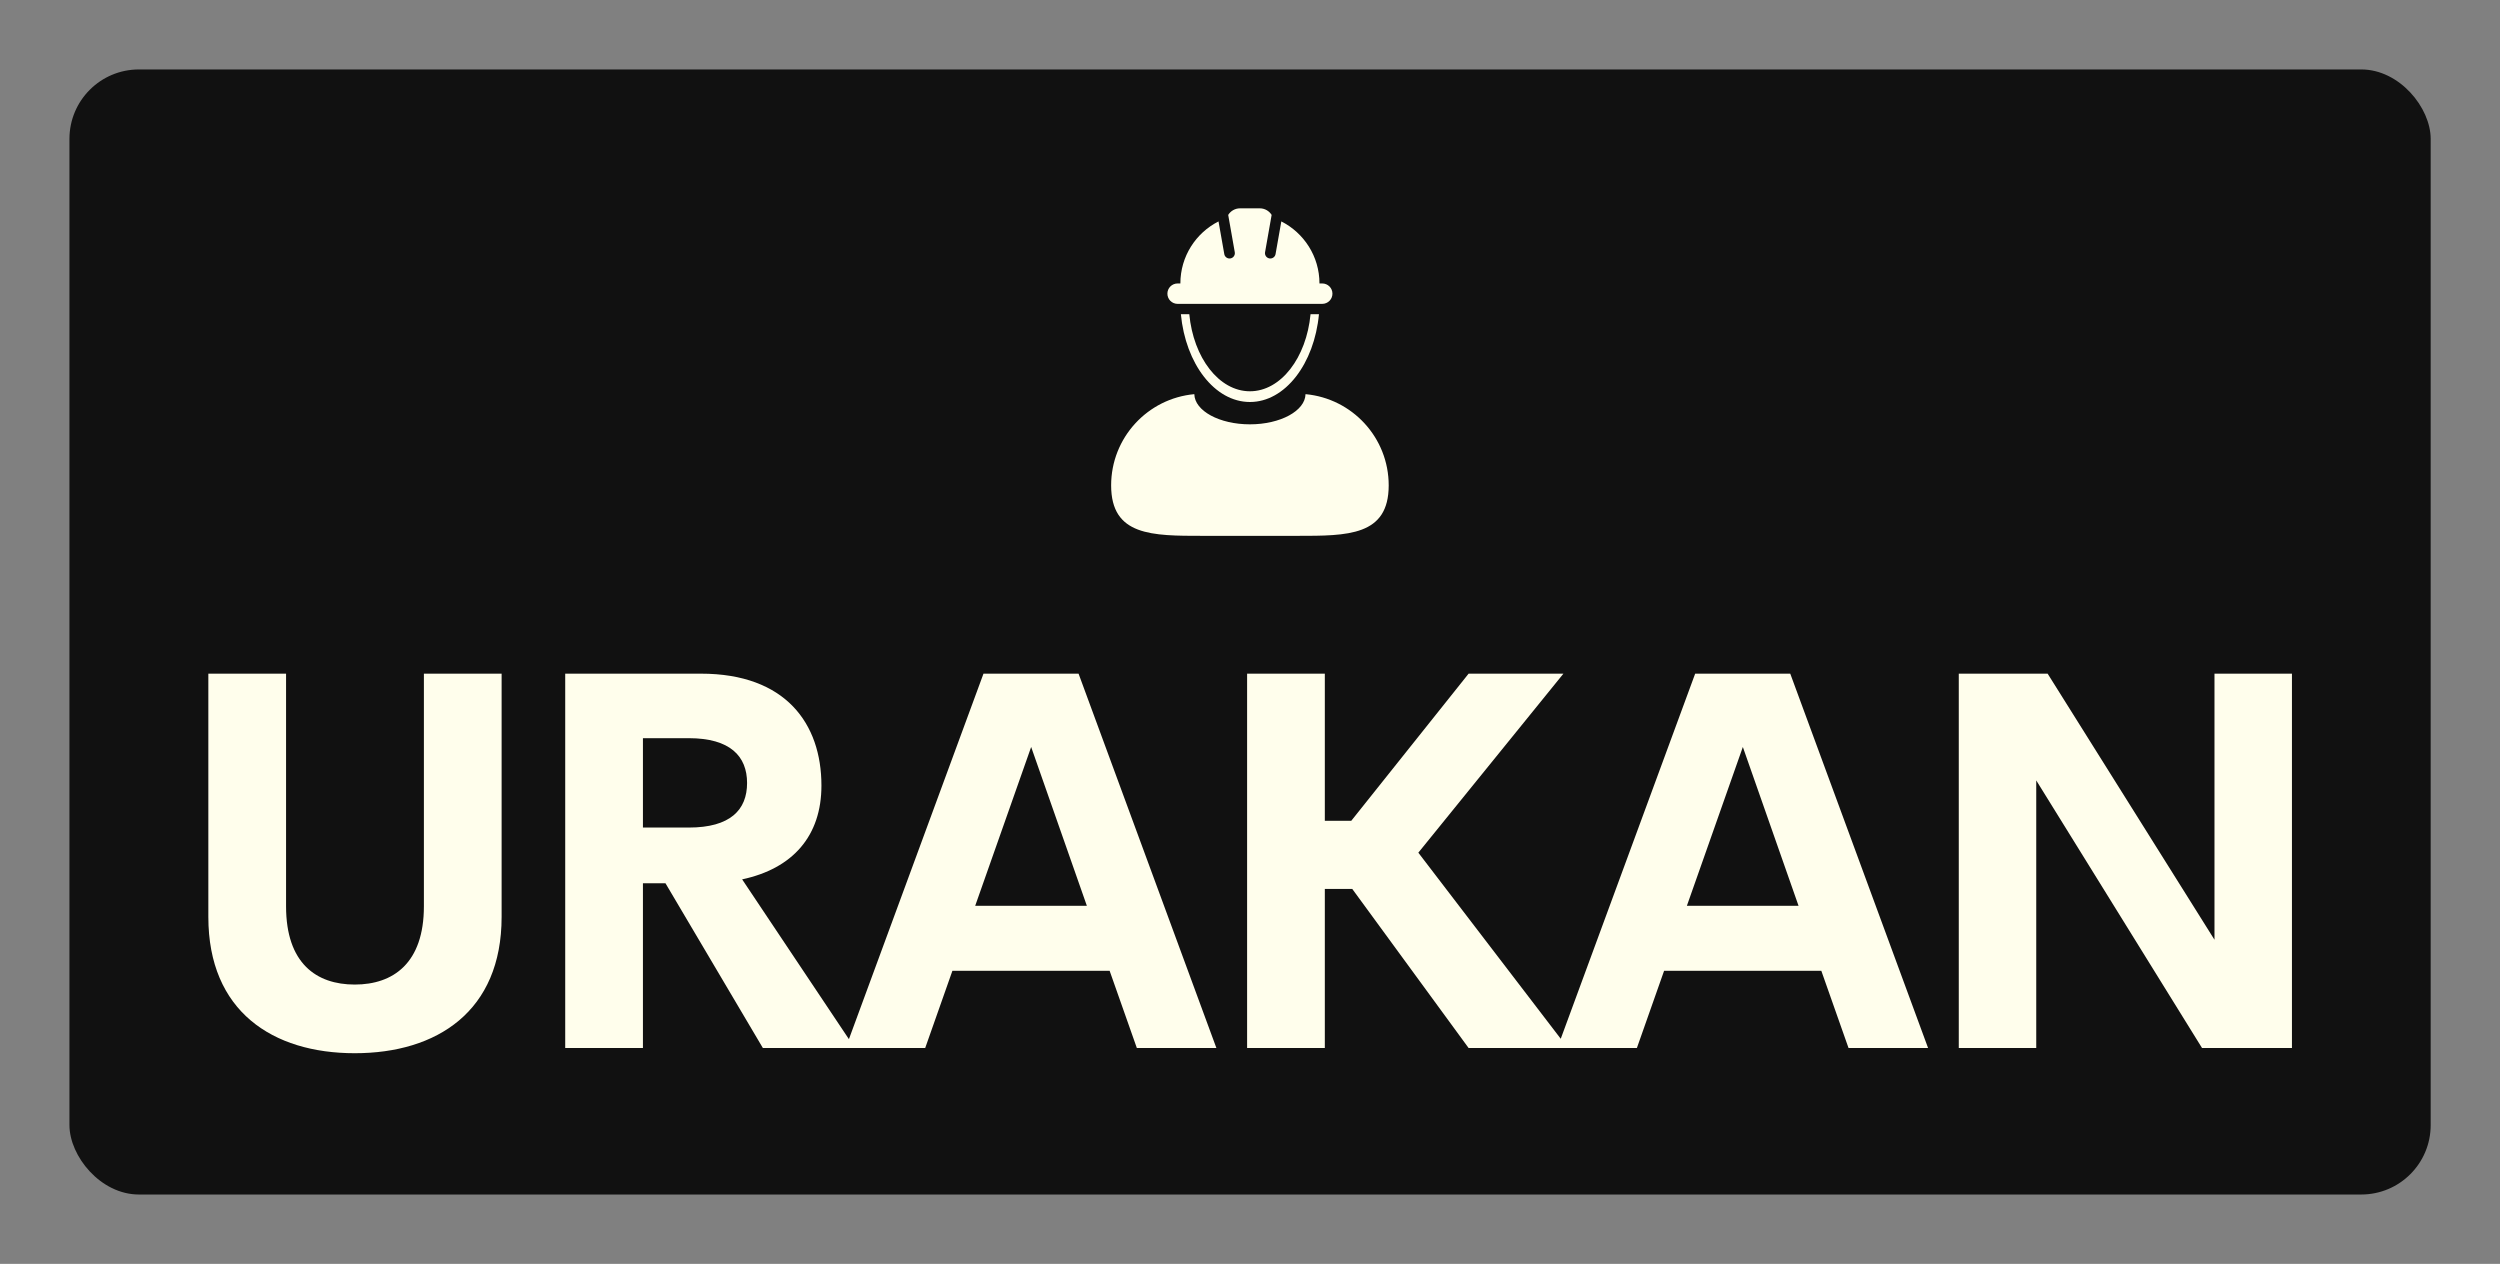
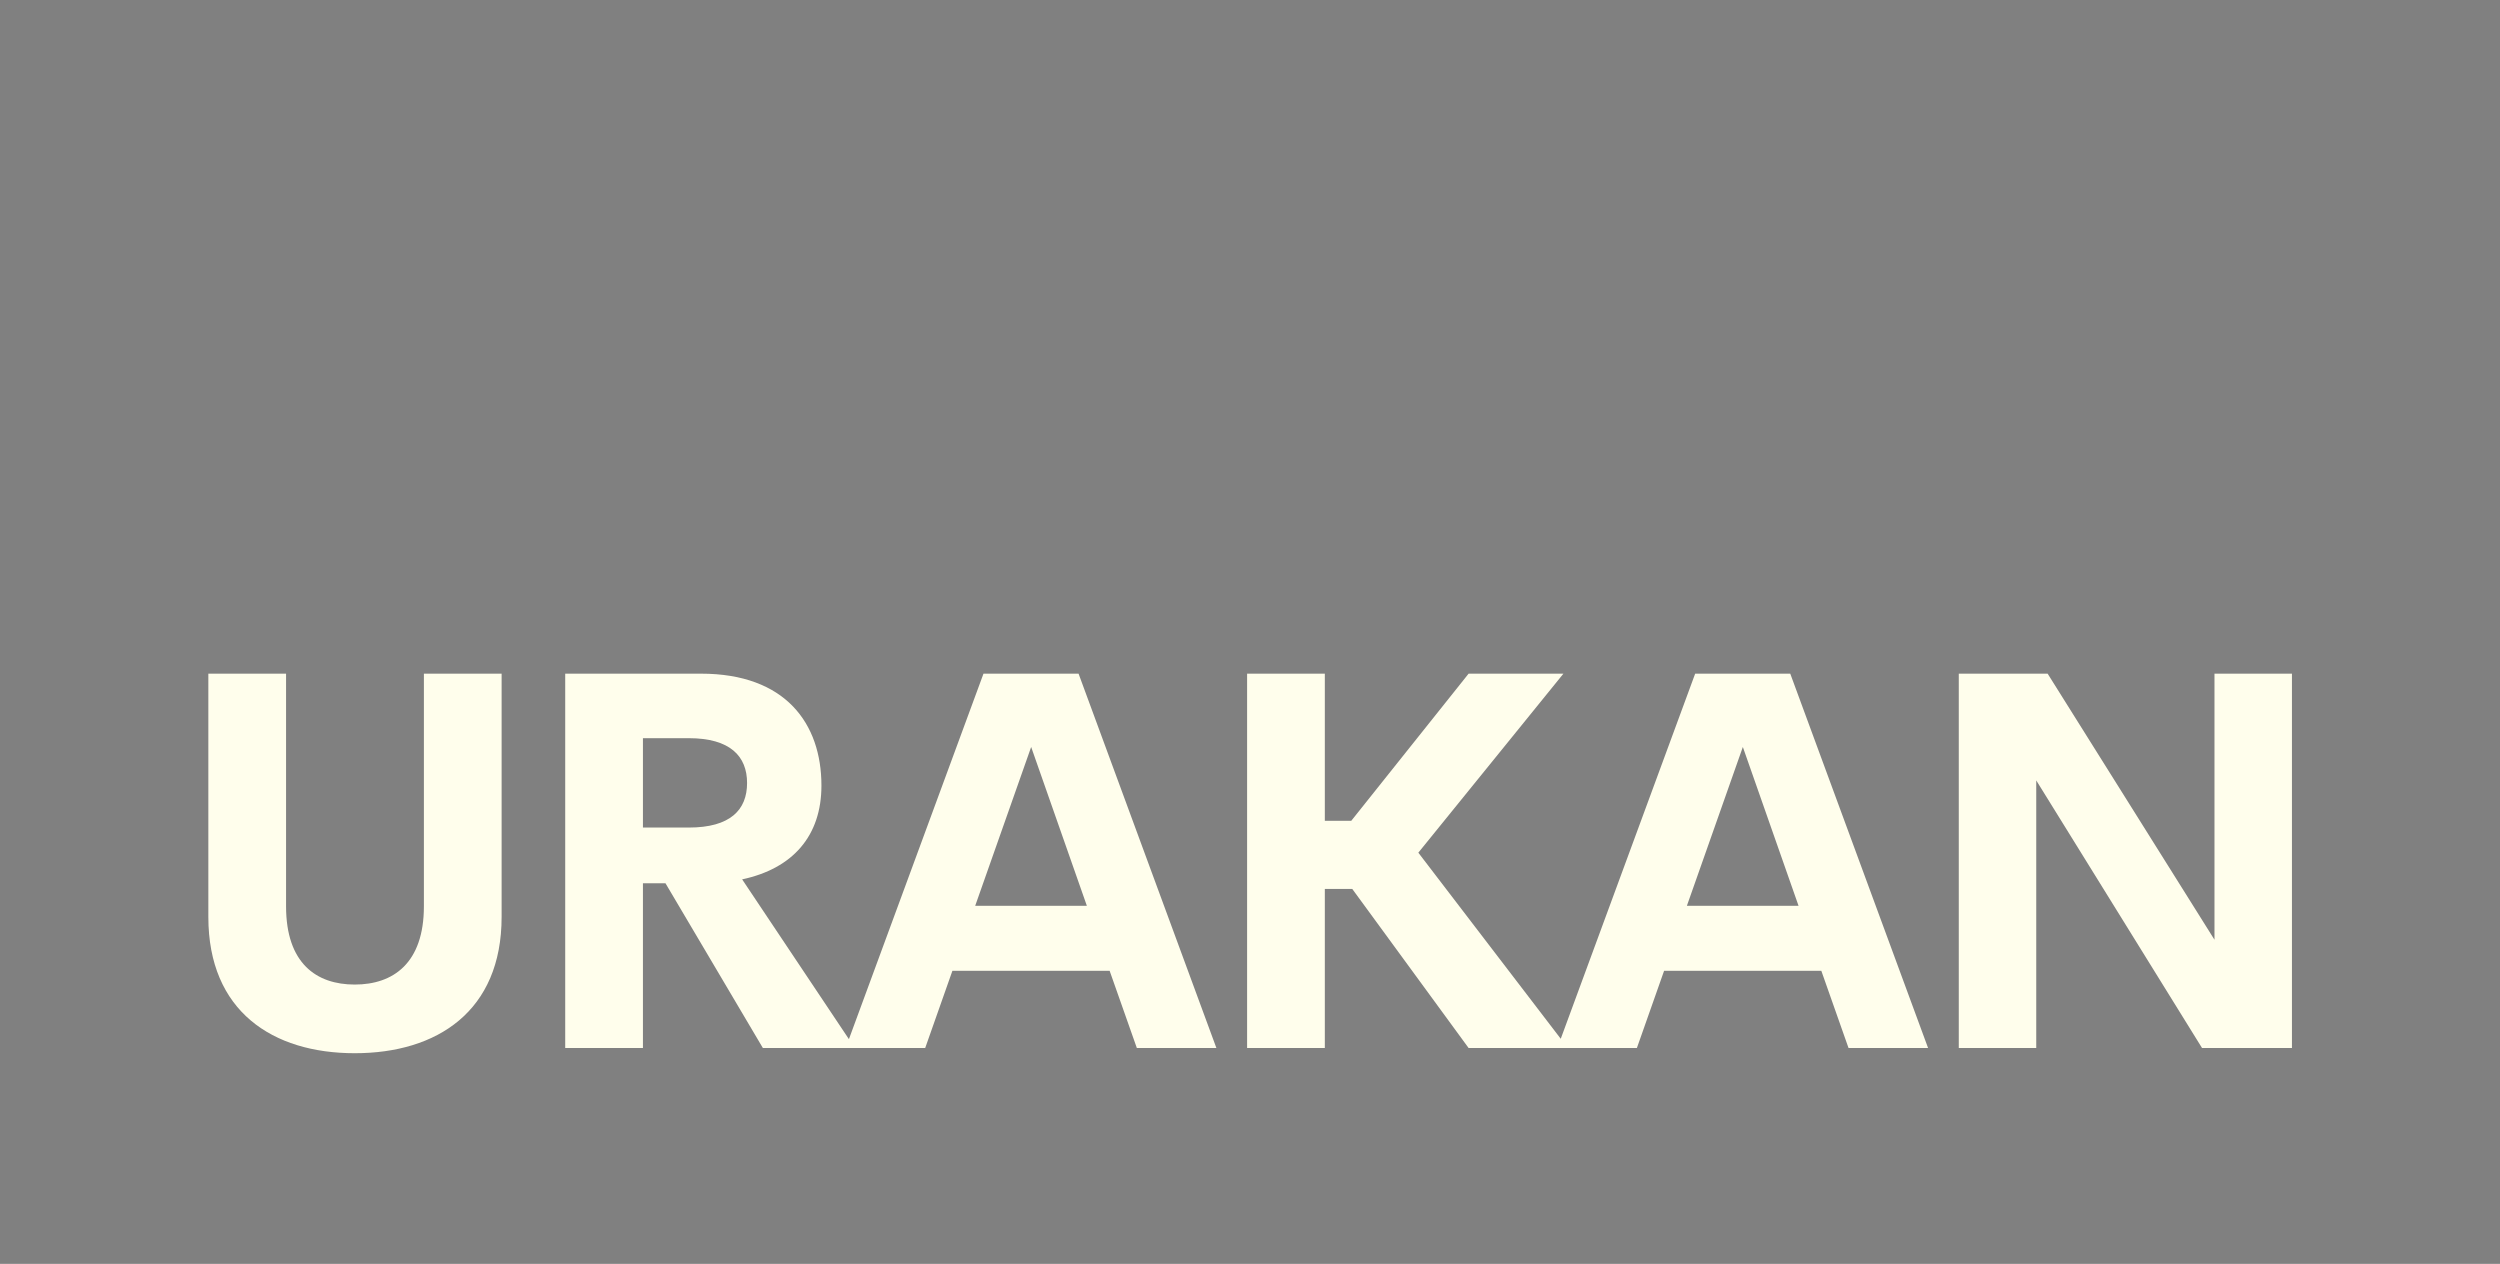
<svg xmlns="http://www.w3.org/2000/svg" version="1.1" width="3176.471" height="1605.882" viewBox="0 0 3176.471 1605.882">
  <rect x="0" y="0" width="3176.471" height="1605.882" fill="#808080" stroke="none" />
  <g transform="scale(8.824) translate(10, 10)">
    <defs id="SvgjsDefs5819" />
    <g id="SvgjsG5820" featureKey="rootContainer" transform="matrix(1,0,0,1,0,0)" fill="#111111">
-       <rect width="340" height="162" rx="10" ry="10" />
-     </g>
+       </g>
    <g id="SvgjsG5821" featureKey="symbolFeature-0" transform="matrix(0.524,0,0,0.524,143.779,17.378)" fill="#fffeec">
      <g>
-         <path d="M65.279,56.064c-0.1,4.59-6.902,8.293-15.279,8.293c-8.379,0-15.18-3.703-15.279-8.293   C21.903,57.236,11.863,68.01,11.863,81.131C11.863,95.035,23.135,95,37.037,95h25.926c13.902,0,25.174,0.035,25.174-13.869   C88.137,68.01,78.099,57.236,65.279,56.064z" />
-         <path d="M50,55.273c-8.504,0-15.531-9.219-16.66-21.186h-2.312C32.313,47.717,40.314,58.219,50,58.219   c9.684,0,17.688-10.502,18.972-24.131h-2.313C65.529,46.055,58.504,55.273,50,55.273z" />
-         <path d="M30.125,31.252h39.749c1.55,0,2.804-1.255,2.804-2.803c0-1.549-1.254-2.804-2.804-2.804h-0.763   c0-7.448-4.266-13.896-10.482-17.05l-1.584,8.979c-0.125,0.711-0.742,1.211-1.441,1.211c-0.084,0-0.17-0.007-0.256-0.021   c-0.797-0.141-1.328-0.9-1.188-1.697l1.809-10.259C55.29,5.723,54.086,5,52.711,5h-5.424c-1.373,0-2.576,0.723-3.256,1.808   l1.809,10.259c0.141,0.797-0.391,1.557-1.188,1.697c-0.086,0.015-0.172,0.021-0.256,0.021c-0.699,0-1.318-0.499-1.441-1.211   l-1.584-8.978c-6.219,3.152-10.482,9.601-10.482,17.049h-0.764c-1.549,0-2.803,1.255-2.803,2.804   C27.322,29.997,28.576,31.252,30.125,31.252z" />
-       </g>
+         </g>
    </g>
    <g id="SvgjsG5822" featureKey="nameFeature-0" transform="matrix(1.91,0,0,1.91,14.142,64.508)" fill="#fffeec">
      <path d="M14.102 40.391 c-6.191 0 -11.035 -3.164 -11.035 -10.273 l0 -18.34 l5.859 0 l0 17.539 c0 4.297 2.285 5.898 5.176 5.898 c2.91 0 5.215 -1.621 5.215 -5.898 l0 -17.539 l5.859 0 l0 18.34 c0 7.109 -4.863 10.273 -11.074 10.273 z M44.873 40 l-7.344 -12.422 l-1.699 0 l0 12.422 l-5.859 0 l0 -28.223 l10.234 0 c6.387 0 9.082 3.769 9.082 8.438 c0 3.789 -2.148 6.25 -5.977 7.07 l8.496 12.715 l-6.934 0 z M35.83 16.641 l0 6.738 l3.457 0 c3.125 0 4.394 -1.328 4.394 -3.359 c0 -2.012 -1.27 -3.379 -4.394 -3.379 l-3.457 0 z M73.066 40 l-2.051 -5.82 l-11.855 0 l-2.051 5.82 l-5.996 0 l10.391 -28.223 l7.168 0 l10.391 28.223 l-5.996 0 z M60.879 29.277 l8.418 0 l-4.199 -11.973 z M98.077 40 l-8.77 -11.992 l-2.07 0 l0 11.992 l-5.859 0 l0 -28.223 l5.859 0 l0 11.094 l1.992 0 l8.848 -11.094 l7.148 0 l-10.938 13.496 l11.27 14.727 l-7.481 0 z M126.719 40 l-2.051 -5.82 l-11.855 0 l-2.051 5.82 l-5.996 0 l10.391 -28.223 l7.168 0 l10.391 28.223 l-5.996 0 z M114.532 29.277 l8.418 0 l-4.199 -11.973 z M154.307 11.777 l5.84 0 l0 28.223 l-6.777 0 l-12.5 -20.176 l0 20.176 l-5.84 0 l0 -28.223 l6.699 0 l12.578 20.059 l0 -20.059 z" />
    </g>
  </g>
</svg>